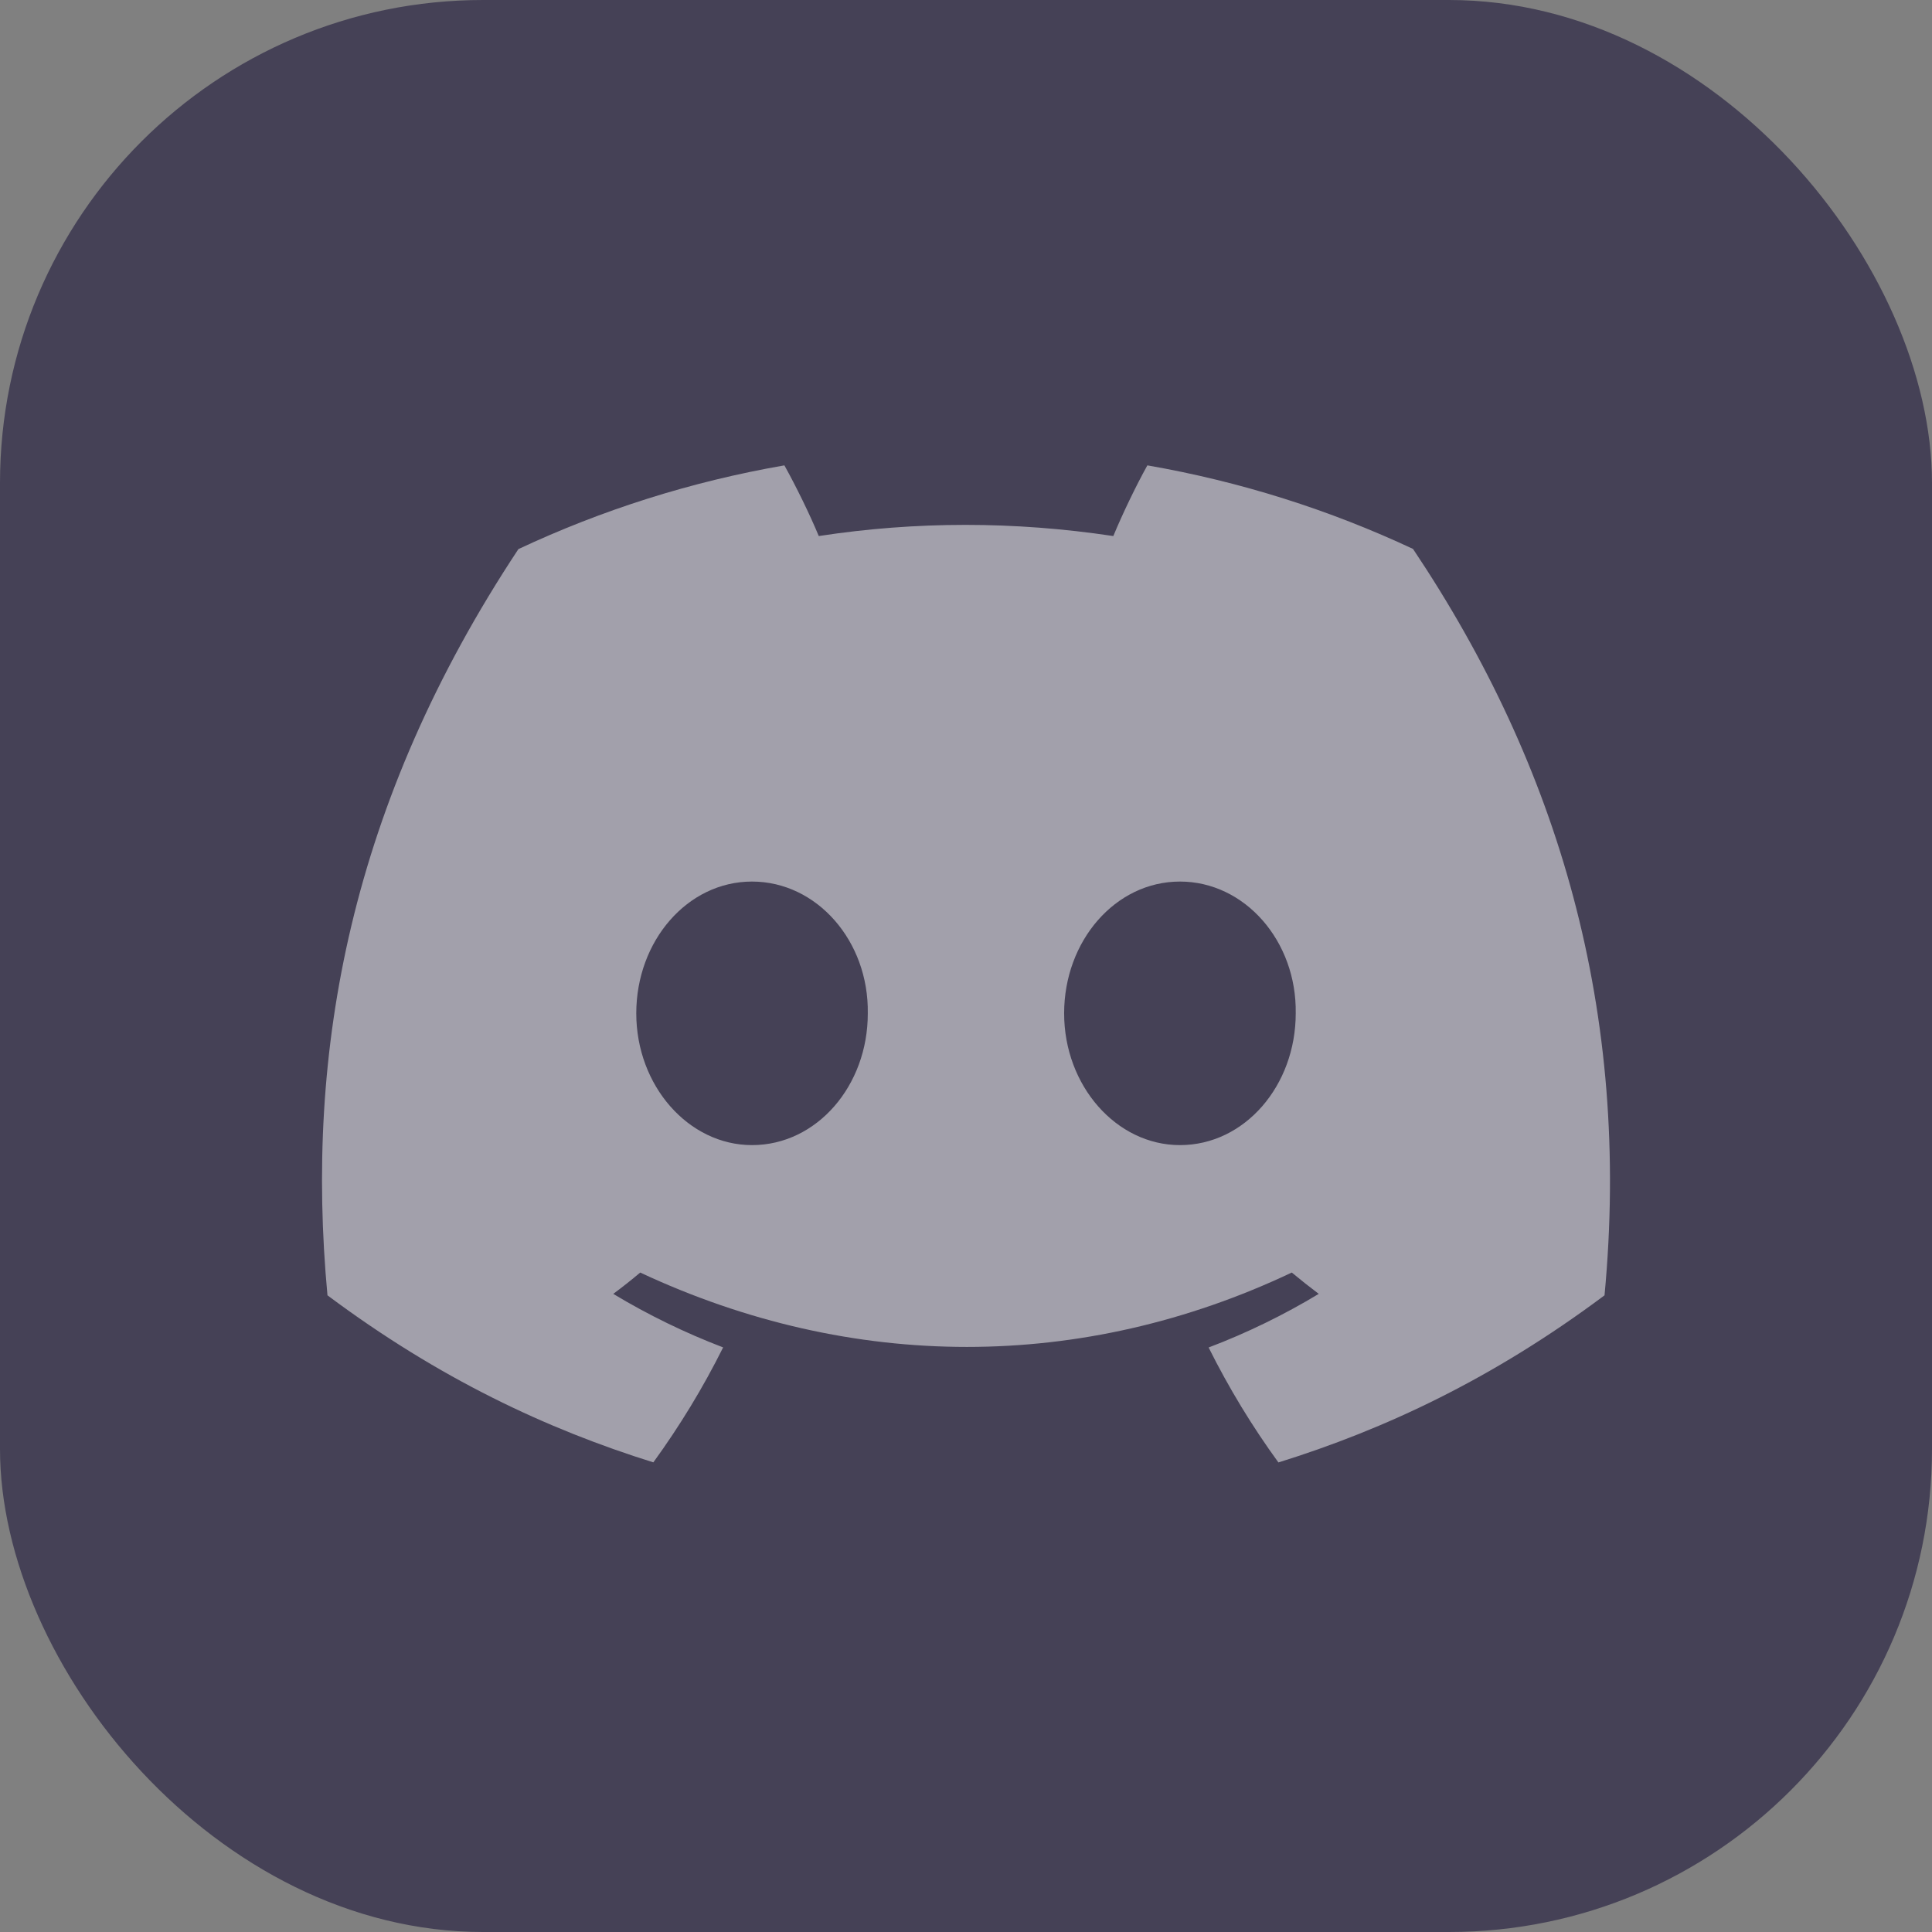
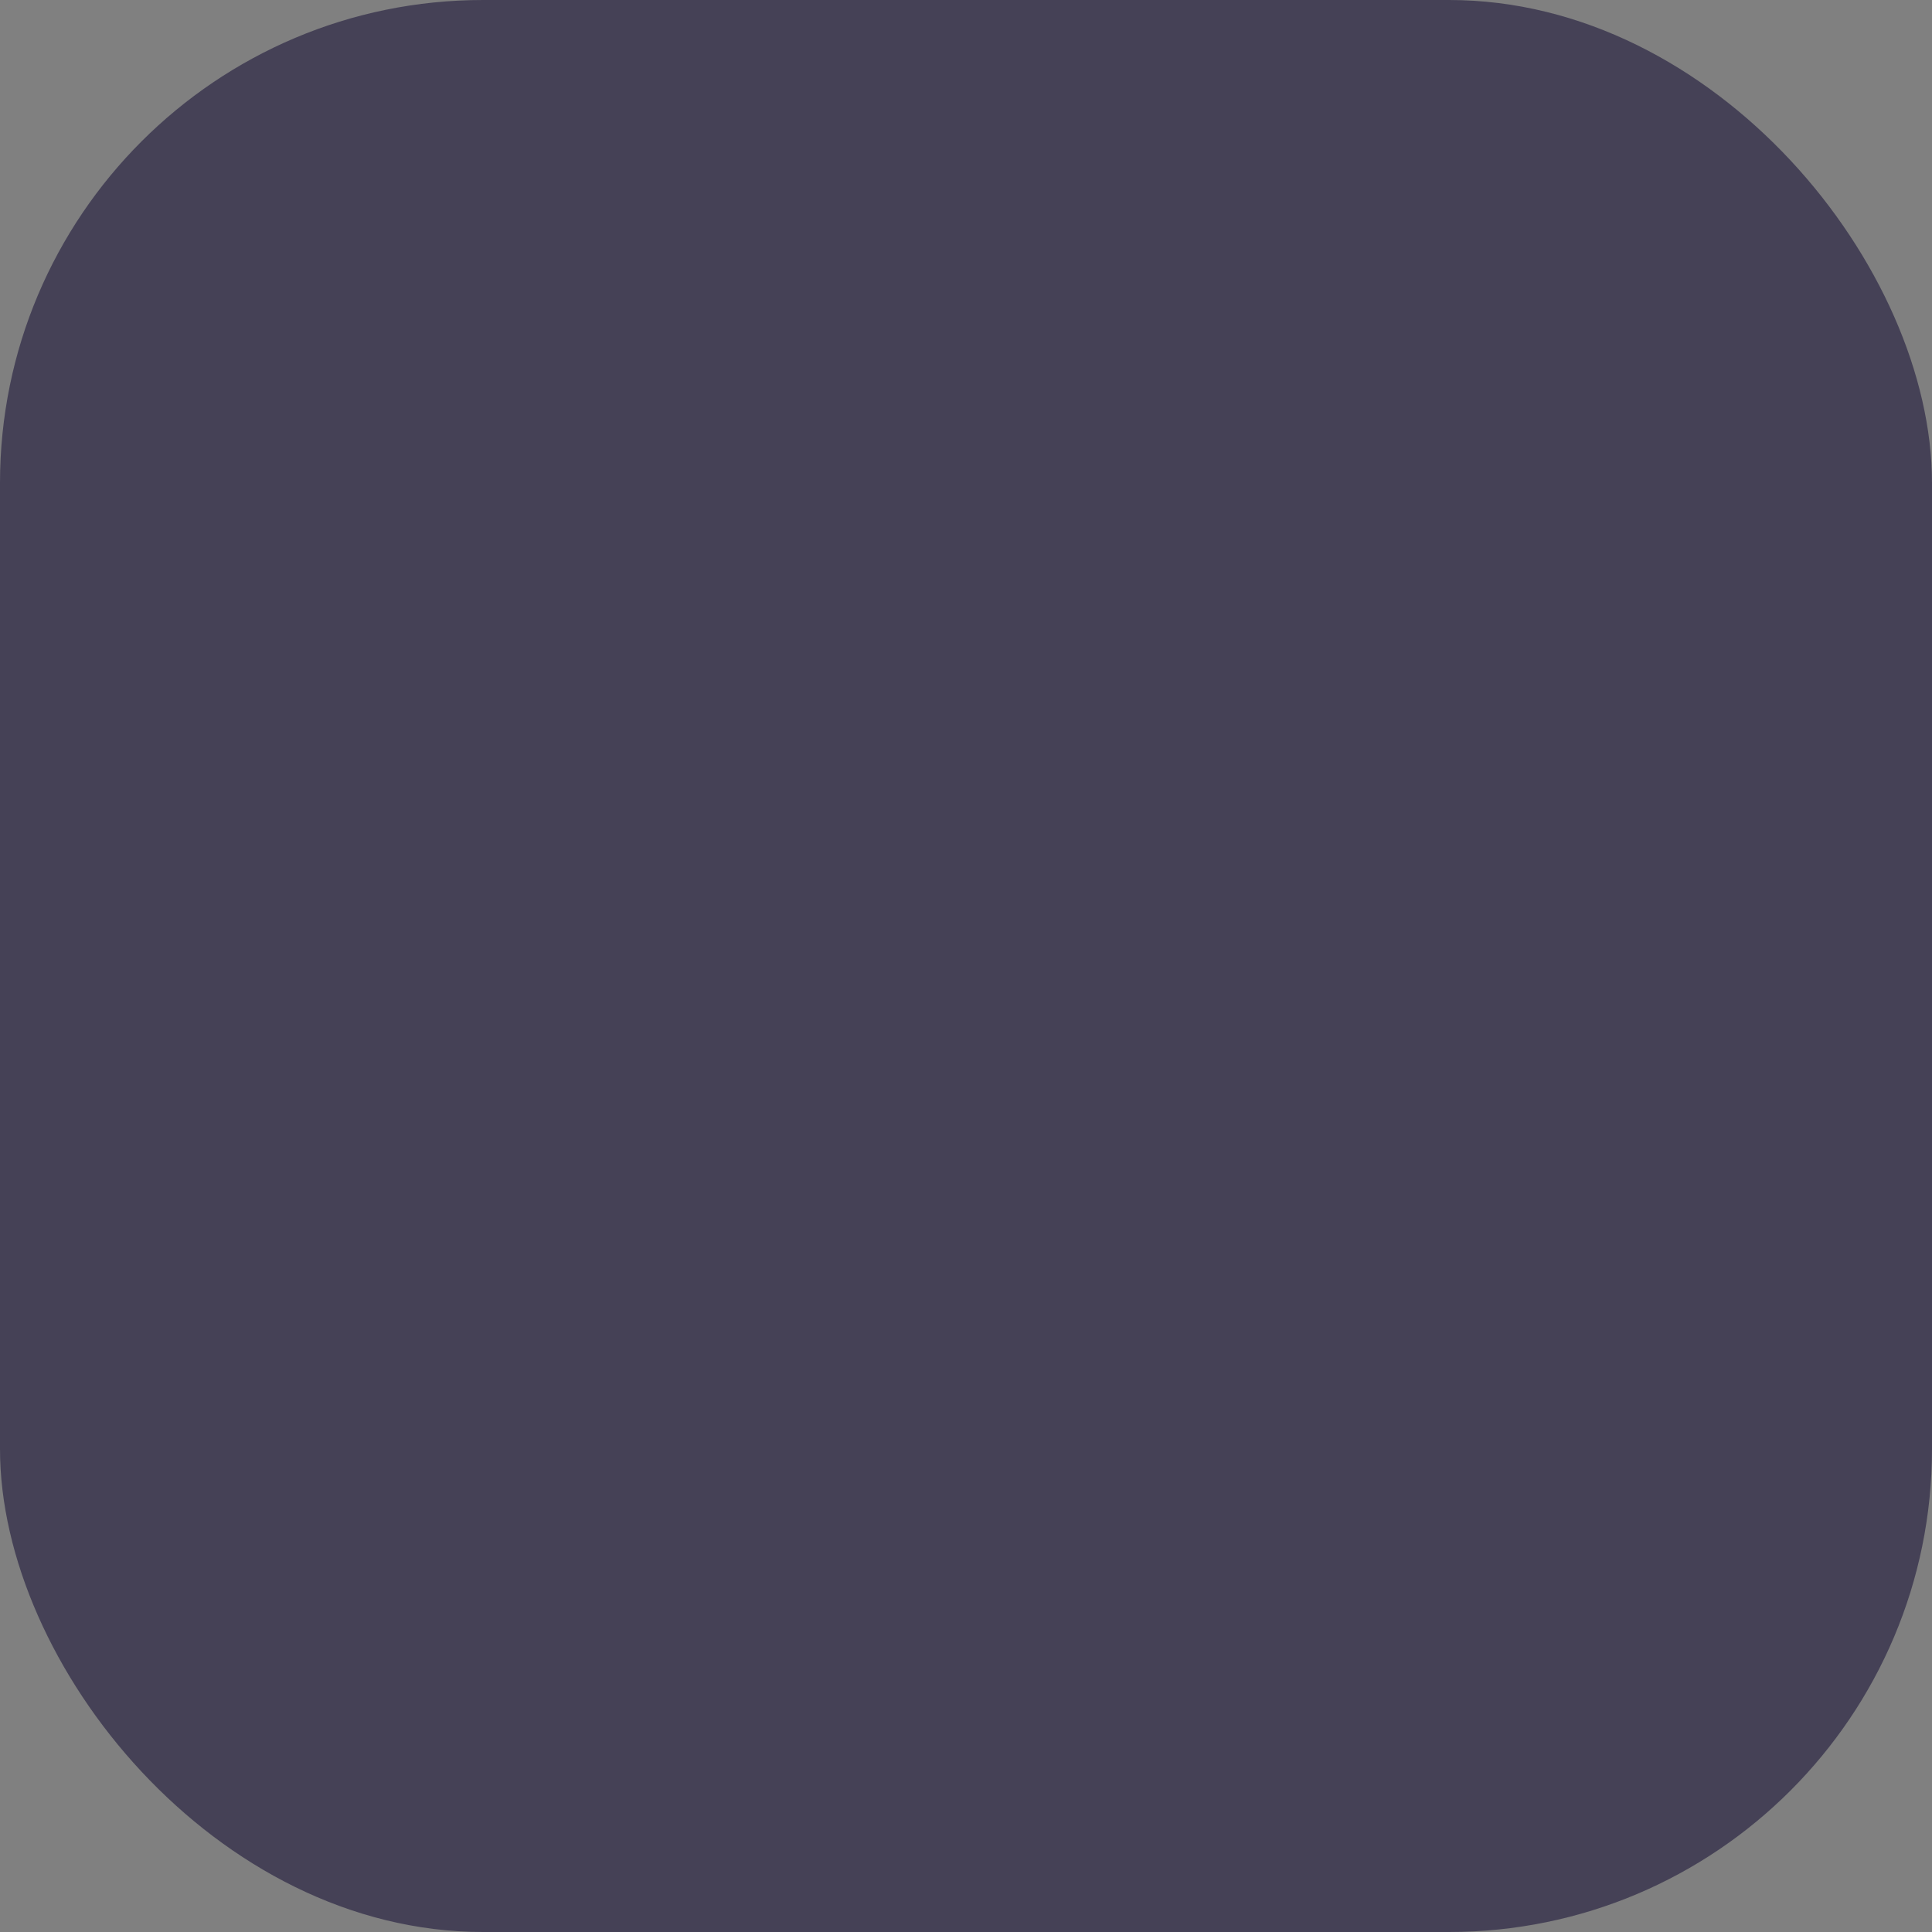
<svg xmlns="http://www.w3.org/2000/svg" width="24" height="24" viewBox="0 0 24 24" fill="none">
  <rect x="0" y="0" width="24" height="24" fill="#808080" stroke="none" />
  <rect width="24" height="24" rx="6" fill="#454156" />
-   <path d="M17.553 6.819C16.518 6.334 15.41 5.982 14.253 5.781C14.11 6.038 13.944 6.384 13.83 6.659C12.599 6.474 11.38 6.474 10.171 6.659C10.057 6.384 9.887 6.038 9.744 5.781C8.585 5.982 7.476 6.335 6.44 6.821C4.351 9.978 3.785 13.056 4.068 16.091C5.454 17.126 6.796 17.754 8.116 18.166C8.442 17.717 8.733 17.24 8.983 16.738C8.507 16.556 8.05 16.333 7.618 16.073C7.733 15.988 7.845 15.899 7.953 15.808C10.585 17.04 13.446 17.04 16.047 15.808C16.157 15.899 16.269 15.988 16.382 16.073C15.949 16.334 15.491 16.558 15.014 16.739C15.264 17.24 15.554 17.718 15.881 18.167C17.202 17.756 18.546 17.127 19.932 16.091C20.264 12.573 19.364 9.523 17.553 6.819ZM9.342 14.225C8.552 14.225 7.904 13.487 7.904 12.588C7.904 11.69 8.538 10.951 9.342 10.951C10.146 10.951 10.794 11.689 10.78 12.588C10.782 13.487 10.146 14.225 9.342 14.225ZM14.658 14.225C13.867 14.225 13.219 13.487 13.219 12.588C13.219 11.69 13.854 10.951 14.658 10.951C15.462 10.951 16.11 11.689 16.096 12.588C16.096 13.487 15.462 14.225 14.658 14.225Z" fill="white" fill-opacity="0.5" />
</svg>